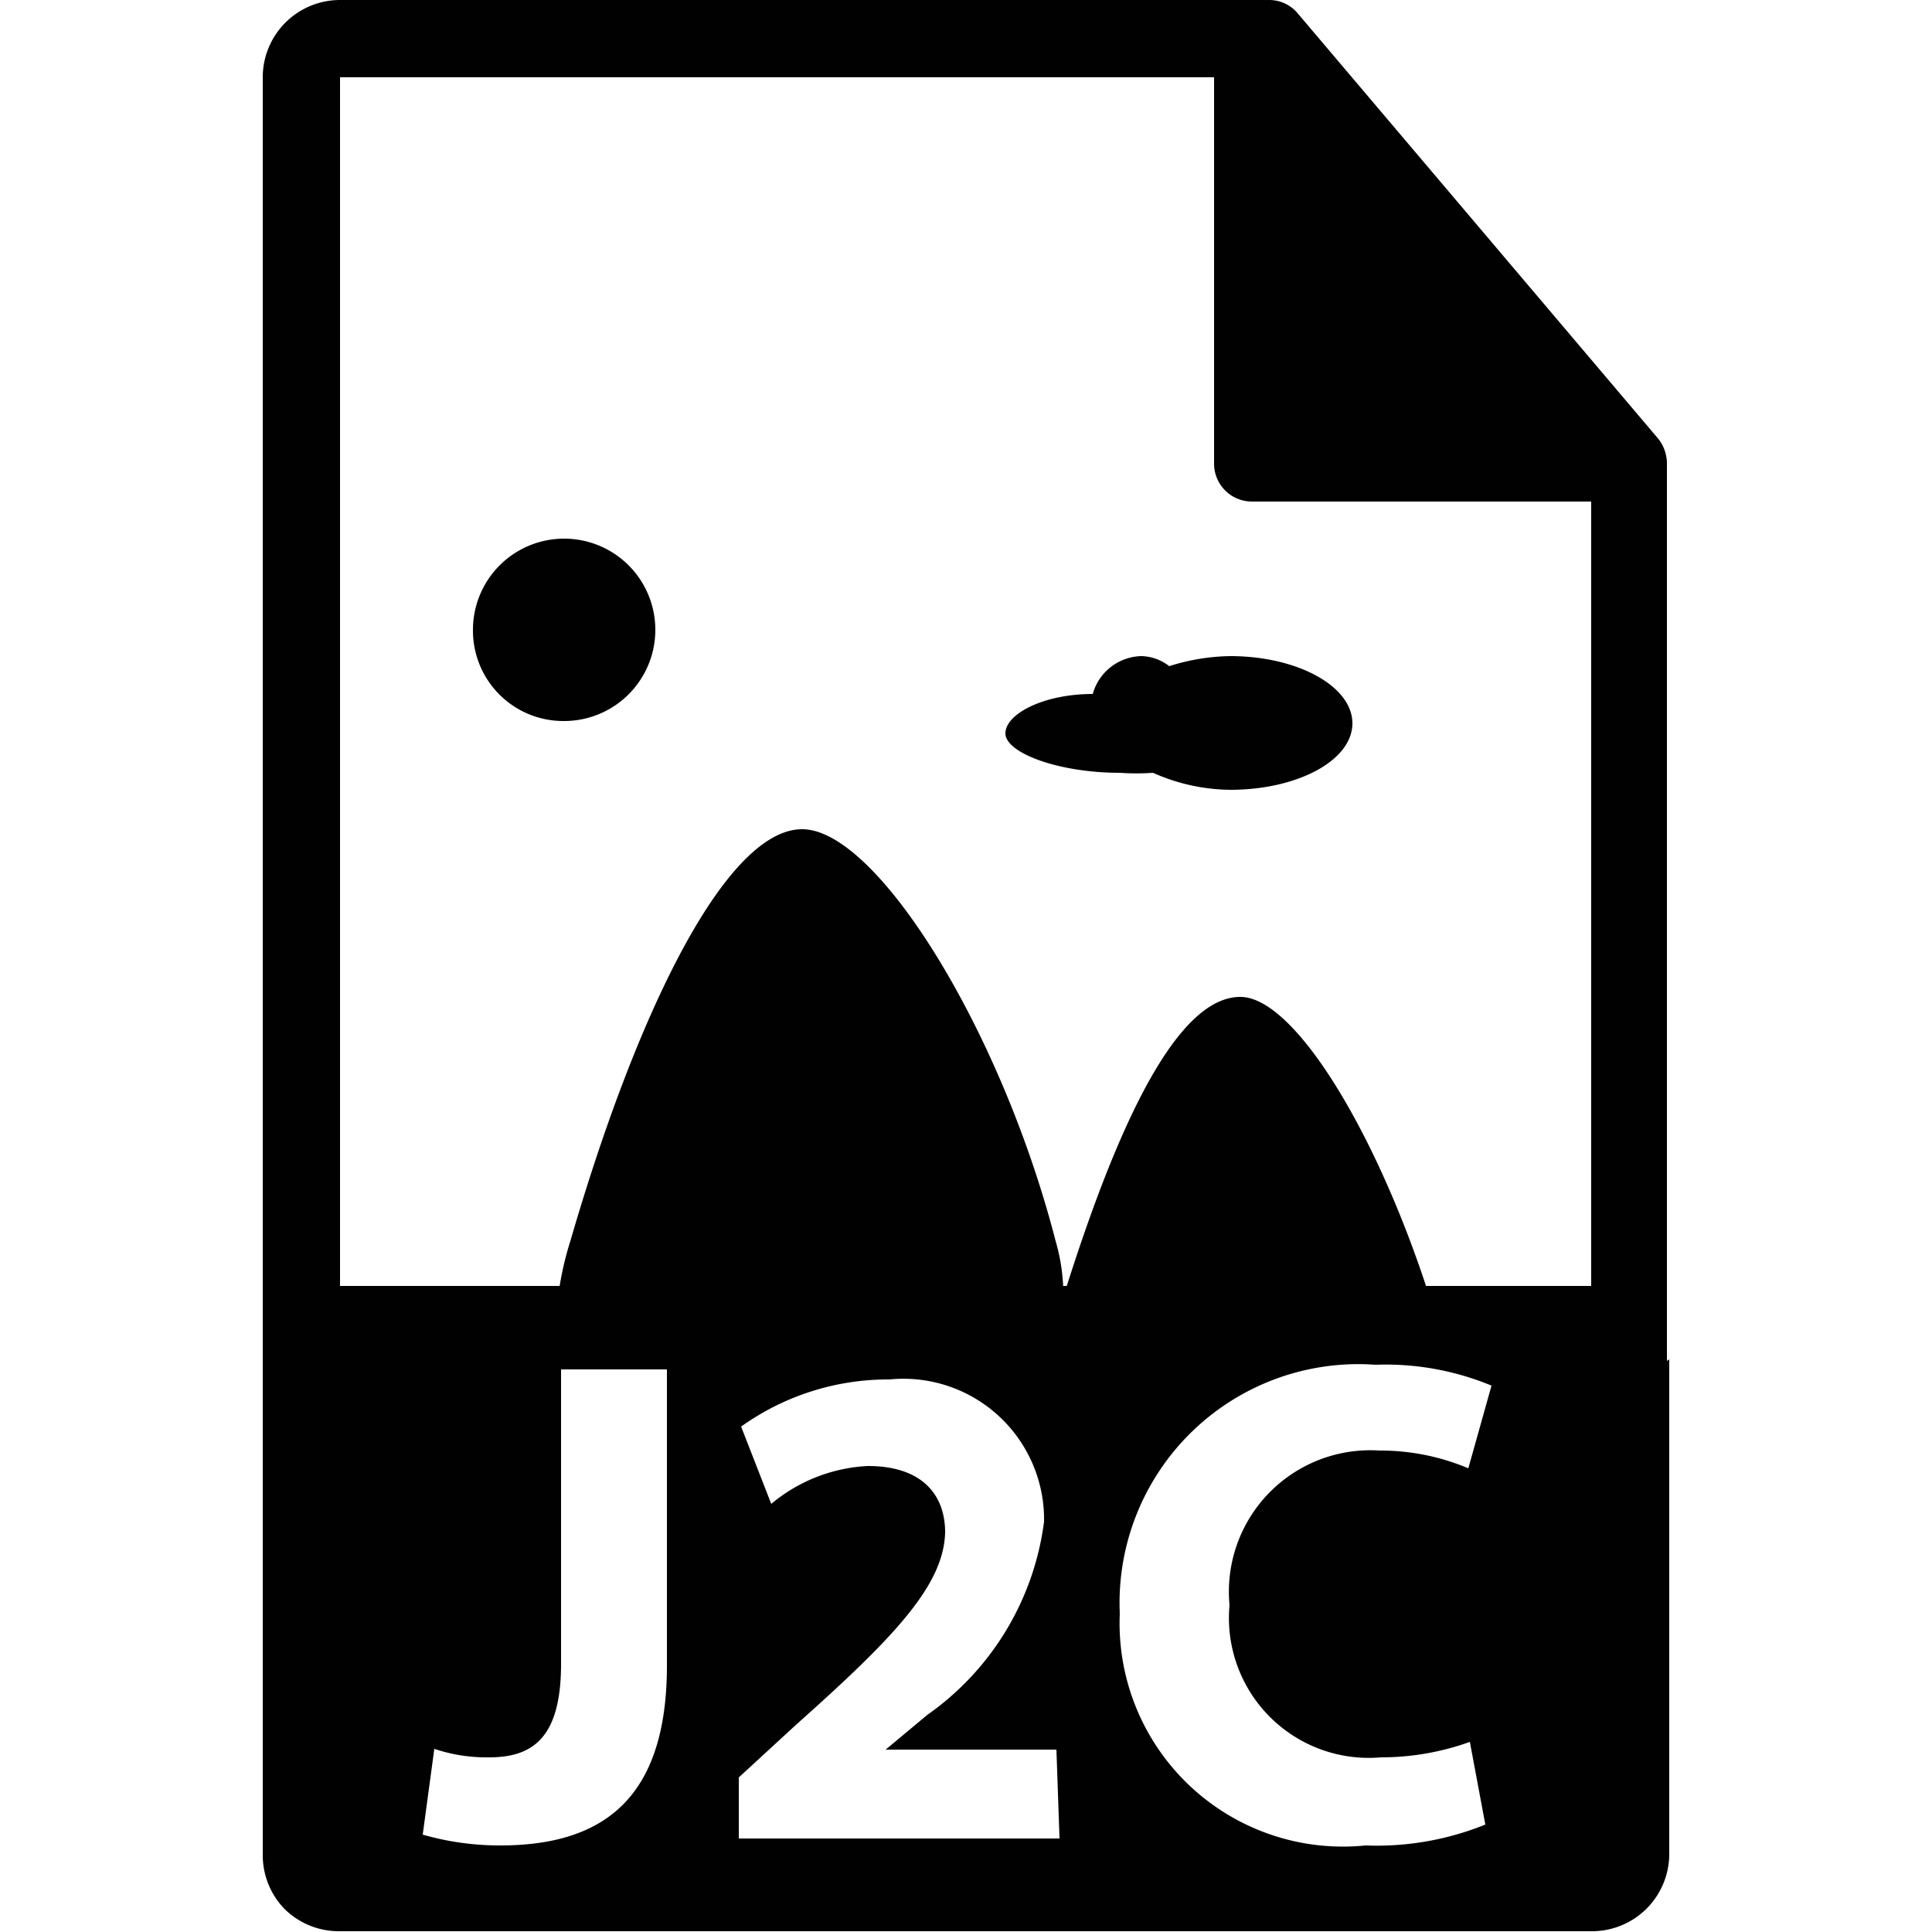
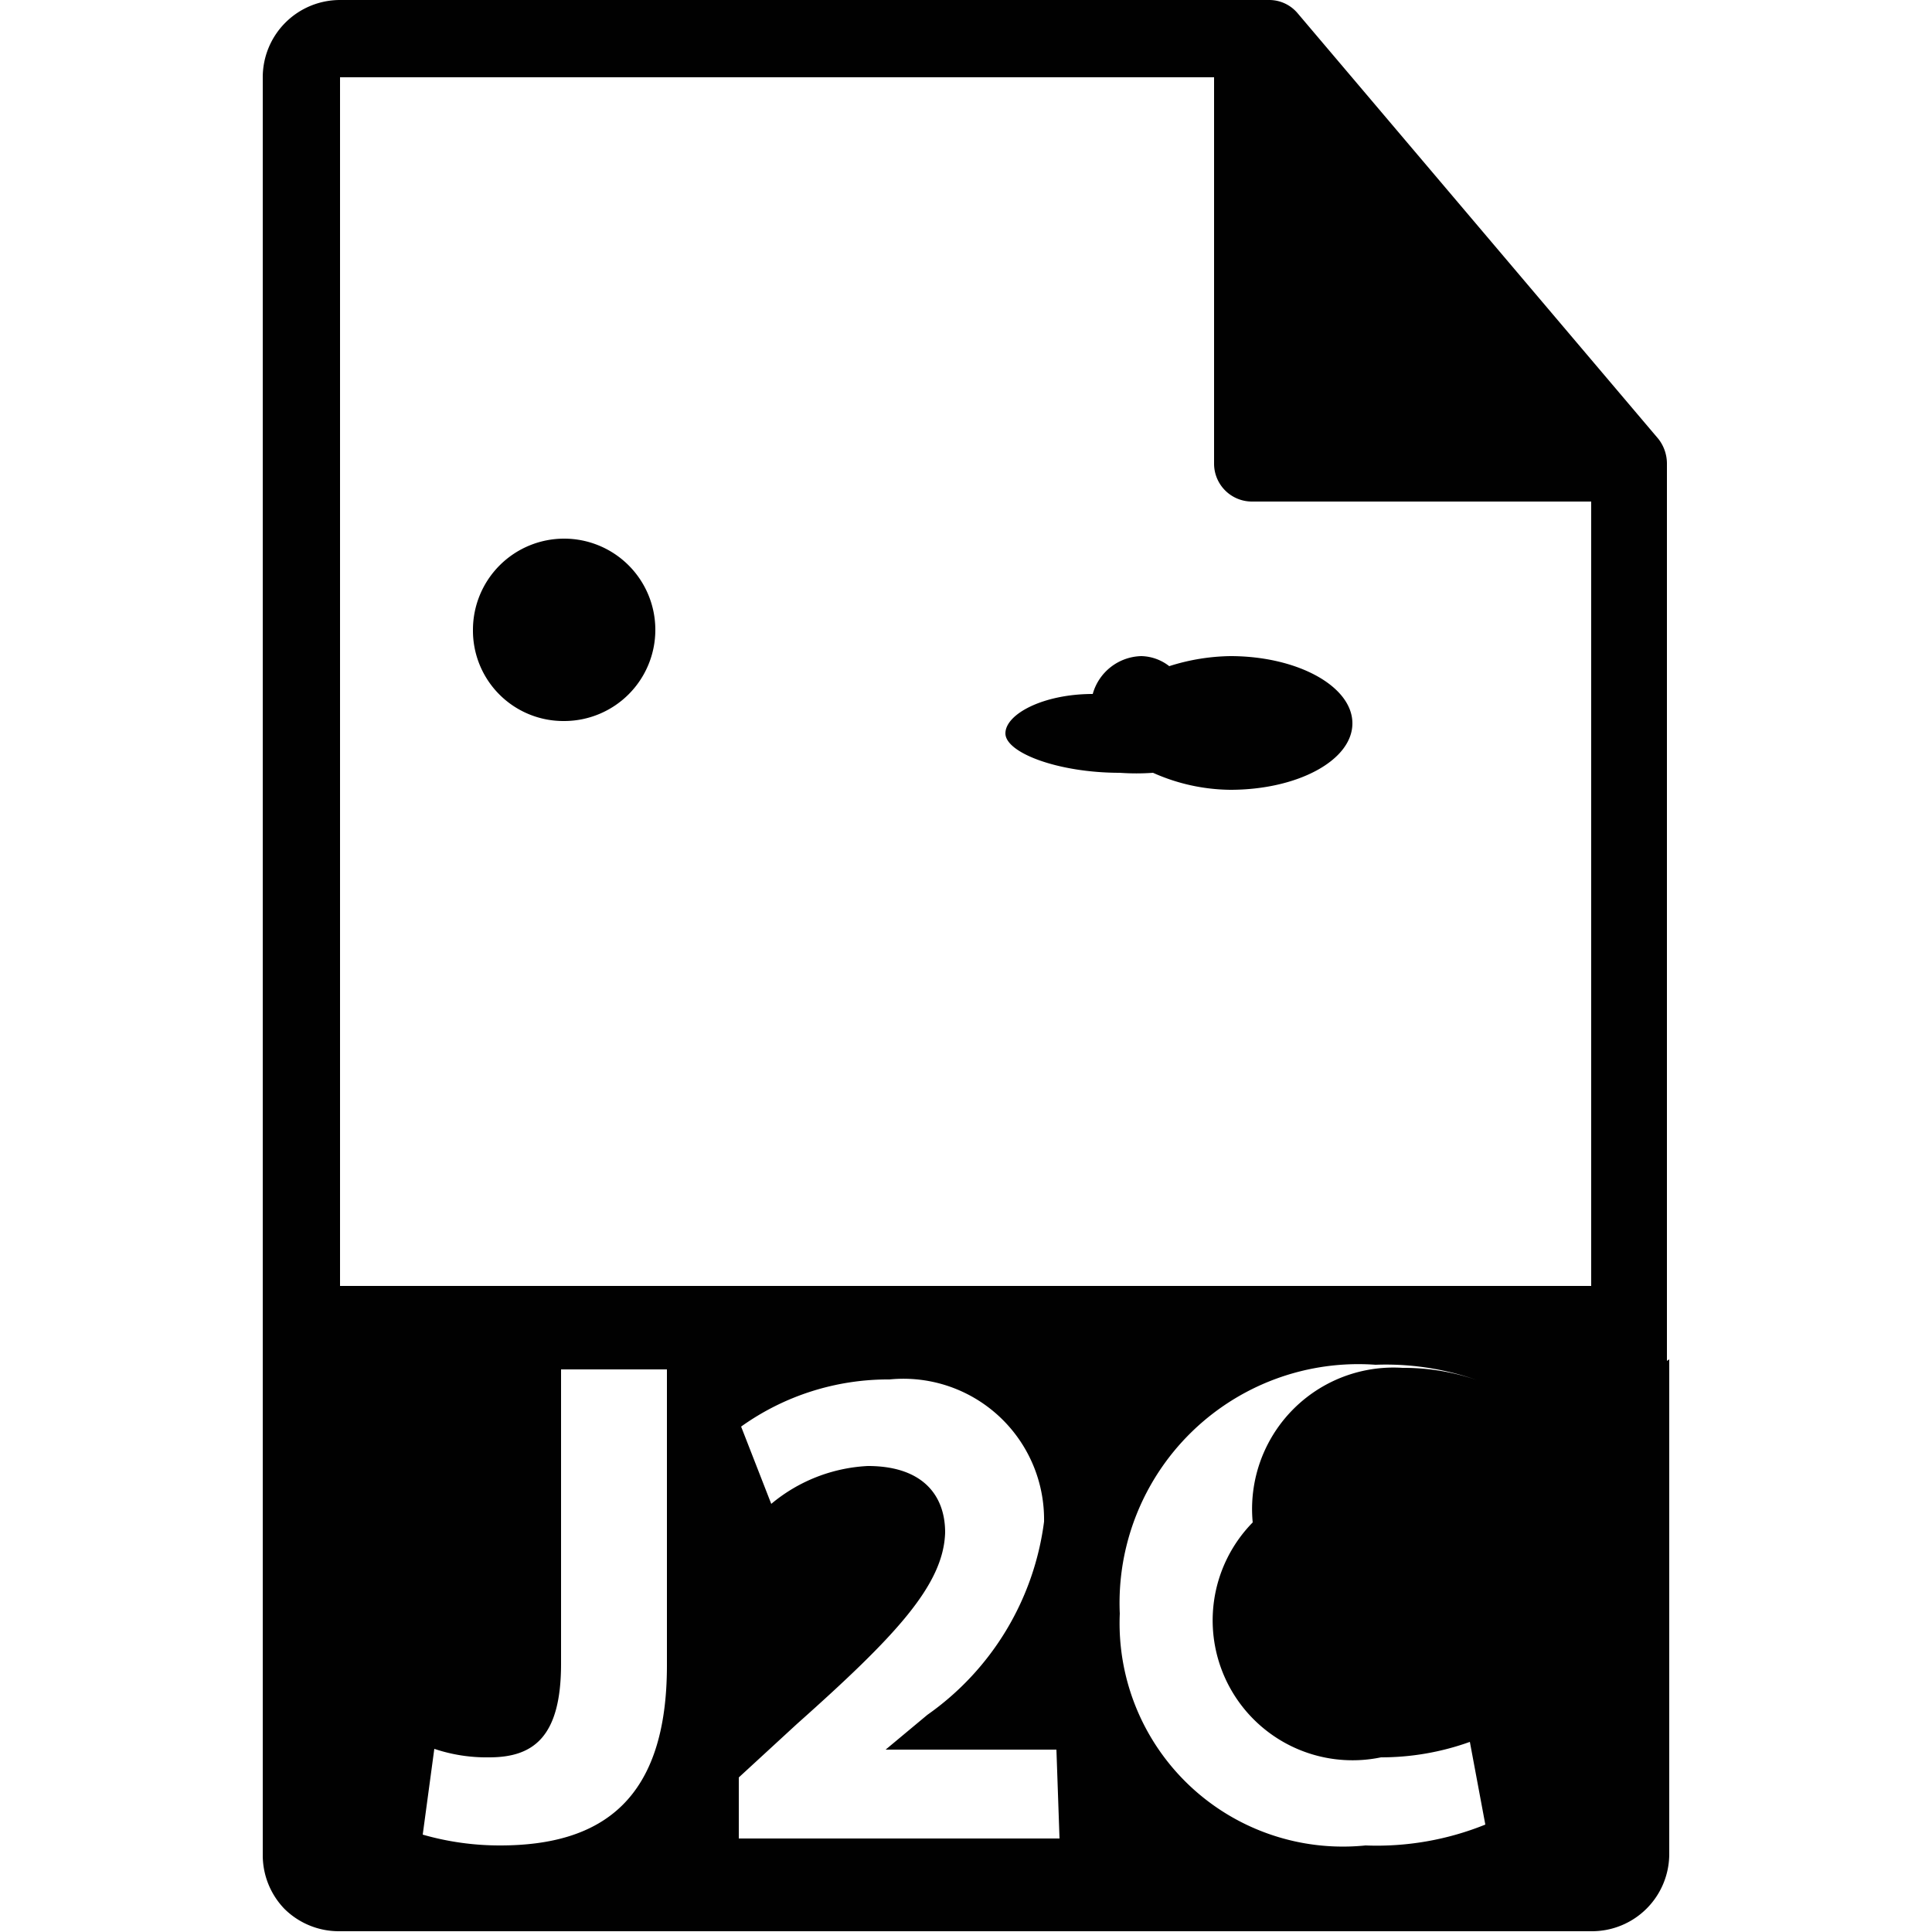
<svg xmlns="http://www.w3.org/2000/svg" viewBox="0 0 25 25">
  <defs>
    <style>.cls-1{fill:none;}.cls-2{fill:#010101;}</style>
  </defs>
  <g id="Calque_2" data-name="Calque 2">
    <g id="Mes_icônes" data-name="Mes icônes">
      <rect class="cls-1" width="25" height="25" />
-       <path class="cls-2" d="M21.57,17.61V6a.52.52,0,0,0-.11-.32L16.79.17A.48.48,0,0,0,16.42,0H4.4a1,1,0,0,0-1,1V24a1,1,0,0,0,.28.7,1,1,0,0,0,.7.29H20.6a1,1,0,0,0,1-1v-6.4ZM8.63,21.55c0,1.73-.83,2.33-2.16,2.33a3.61,3.61,0,0,1-1-.14l.15-1.11a2.12,2.12,0,0,0,.71.11c.57,0,.93-.26.93-1.21V17.72H8.63Zm5.08,2.24H9.56V23l.75-.69c1.28-1.14,1.9-1.8,1.92-2.48,0-.48-.29-.86-1-.86a2.11,2.11,0,0,0-1.25.49l-.39-1a3.27,3.27,0,0,1,1.92-.61,1.82,1.82,0,0,1,2,1.84A3.62,3.62,0,0,1,12,22.19l-.54.45v0h2.21Zm4.16-1.05a3.39,3.39,0,0,0,1.15-.2l.2,1.07a3.75,3.75,0,0,1-1.55.27,2.89,2.89,0,0,1-3.18-3,3.09,3.09,0,0,1,3.31-3.22,3.57,3.57,0,0,1,1.5.27L19,19a2.92,2.92,0,0,0-1.15-.23,1.83,1.83,0,0,0-1.94,2A1.81,1.81,0,0,0,17.87,22.74Zm2.72-6.1H4.4V1H15.71V6a.49.49,0,0,0,.49.49h4.39Z" />
+       <path class="cls-2" d="M21.57,17.61V6a.52.52,0,0,0-.11-.32L16.79.17A.48.48,0,0,0,16.42,0H4.4a1,1,0,0,0-1,1V24a1,1,0,0,0,.28.7,1,1,0,0,0,.7.29H20.6a1,1,0,0,0,1-1v-6.4ZM8.63,21.55c0,1.73-.83,2.33-2.16,2.33a3.61,3.61,0,0,1-1-.14l.15-1.11a2.12,2.12,0,0,0,.71.11c.57,0,.93-.26.93-1.21V17.72H8.63Zm5.08,2.24H9.56V23l.75-.69c1.28-1.14,1.9-1.8,1.92-2.48,0-.48-.29-.86-1-.86a2.11,2.11,0,0,0-1.25.49l-.39-1a3.27,3.27,0,0,1,1.92-.61,1.82,1.82,0,0,1,2,1.84A3.62,3.62,0,0,1,12,22.19l-.54.45v0h2.21Zm4.16-1.05a3.39,3.39,0,0,0,1.15-.2l.2,1.07a3.75,3.75,0,0,1-1.55.27,2.89,2.89,0,0,1-3.18-3,3.09,3.09,0,0,1,3.31-3.22,3.57,3.57,0,0,1,1.5.27a2.92,2.92,0,0,0-1.15-.23,1.83,1.83,0,0,0-1.94,2A1.81,1.81,0,0,0,17.87,22.74Zm2.72-6.1H4.4V1H15.71V6a.49.49,0,0,0,.49.49h4.39Z" />
      <path class="cls-2" d="M7.3,9.33A1.18,1.18,0,1,0,6.12,8.15,1.17,1.17,0,0,0,7.3,9.33Z" />
-       <path class="cls-2" d="M16.05,12.9c-.81,0-1.58,1.61-2.29,3.88a2.5,2.5,0,0,0-.1-.72c-.7-2.72-2.31-5.33-3.28-5.33s-2.12,2.3-3,5.33a4.13,4.13,0,0,0-.17.82H18.53C17.85,14.71,16.76,12.9,16.05,12.9Zm0,0c-.81,0-1.58,1.61-2.29,3.88a2.5,2.5,0,0,0-.1-.72c-.7-2.72-2.31-5.33-3.28-5.33s-2.12,2.3-3,5.33a4.13,4.13,0,0,0-.17.82H18.53C17.85,14.71,16.76,12.9,16.05,12.9Z" />
      <path class="cls-2" d="M14.49,10a3,3,0,0,0,.43,0,2.5,2.5,0,0,0,1,.22c.87,0,1.58-.38,1.58-.86s-.71-.87-1.58-.87a2.72,2.72,0,0,0-.79.13.61.61,0,0,0-.36-.13.67.67,0,0,0-.63.49c-.64,0-1.13.26-1.13.51S13.69,10,14.49,10Z" />
    </g>
  </g>
</svg>